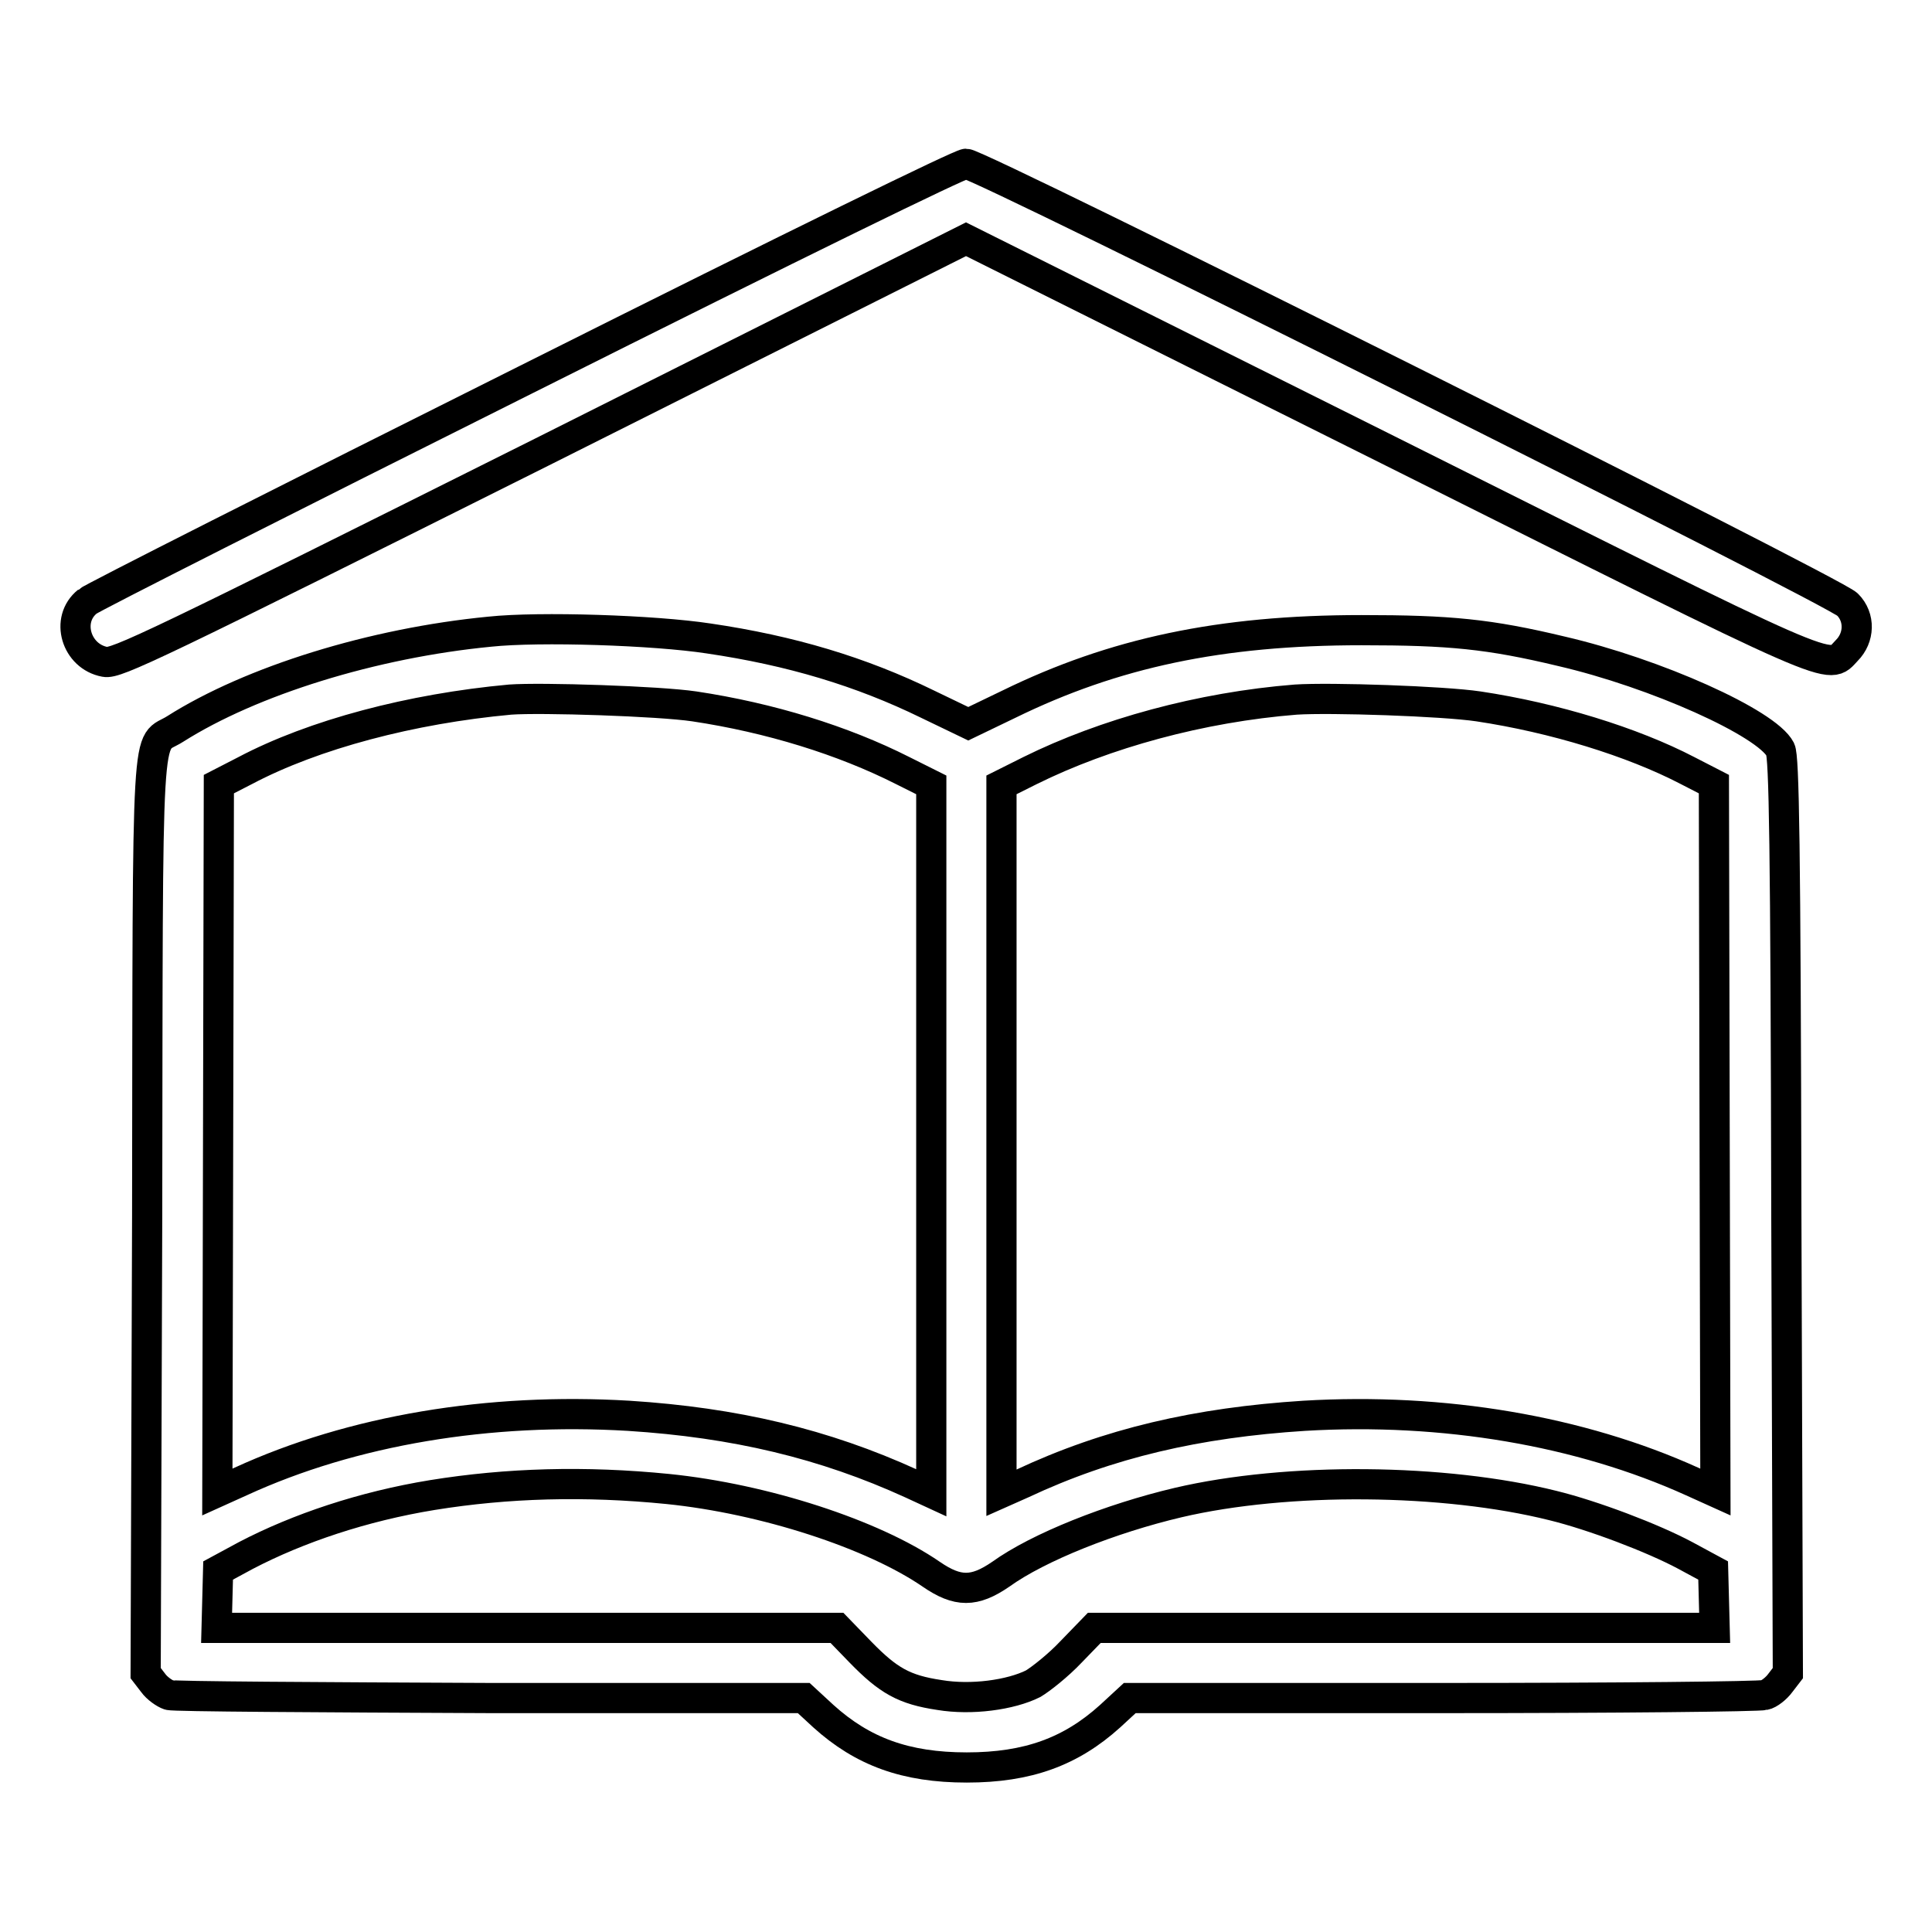
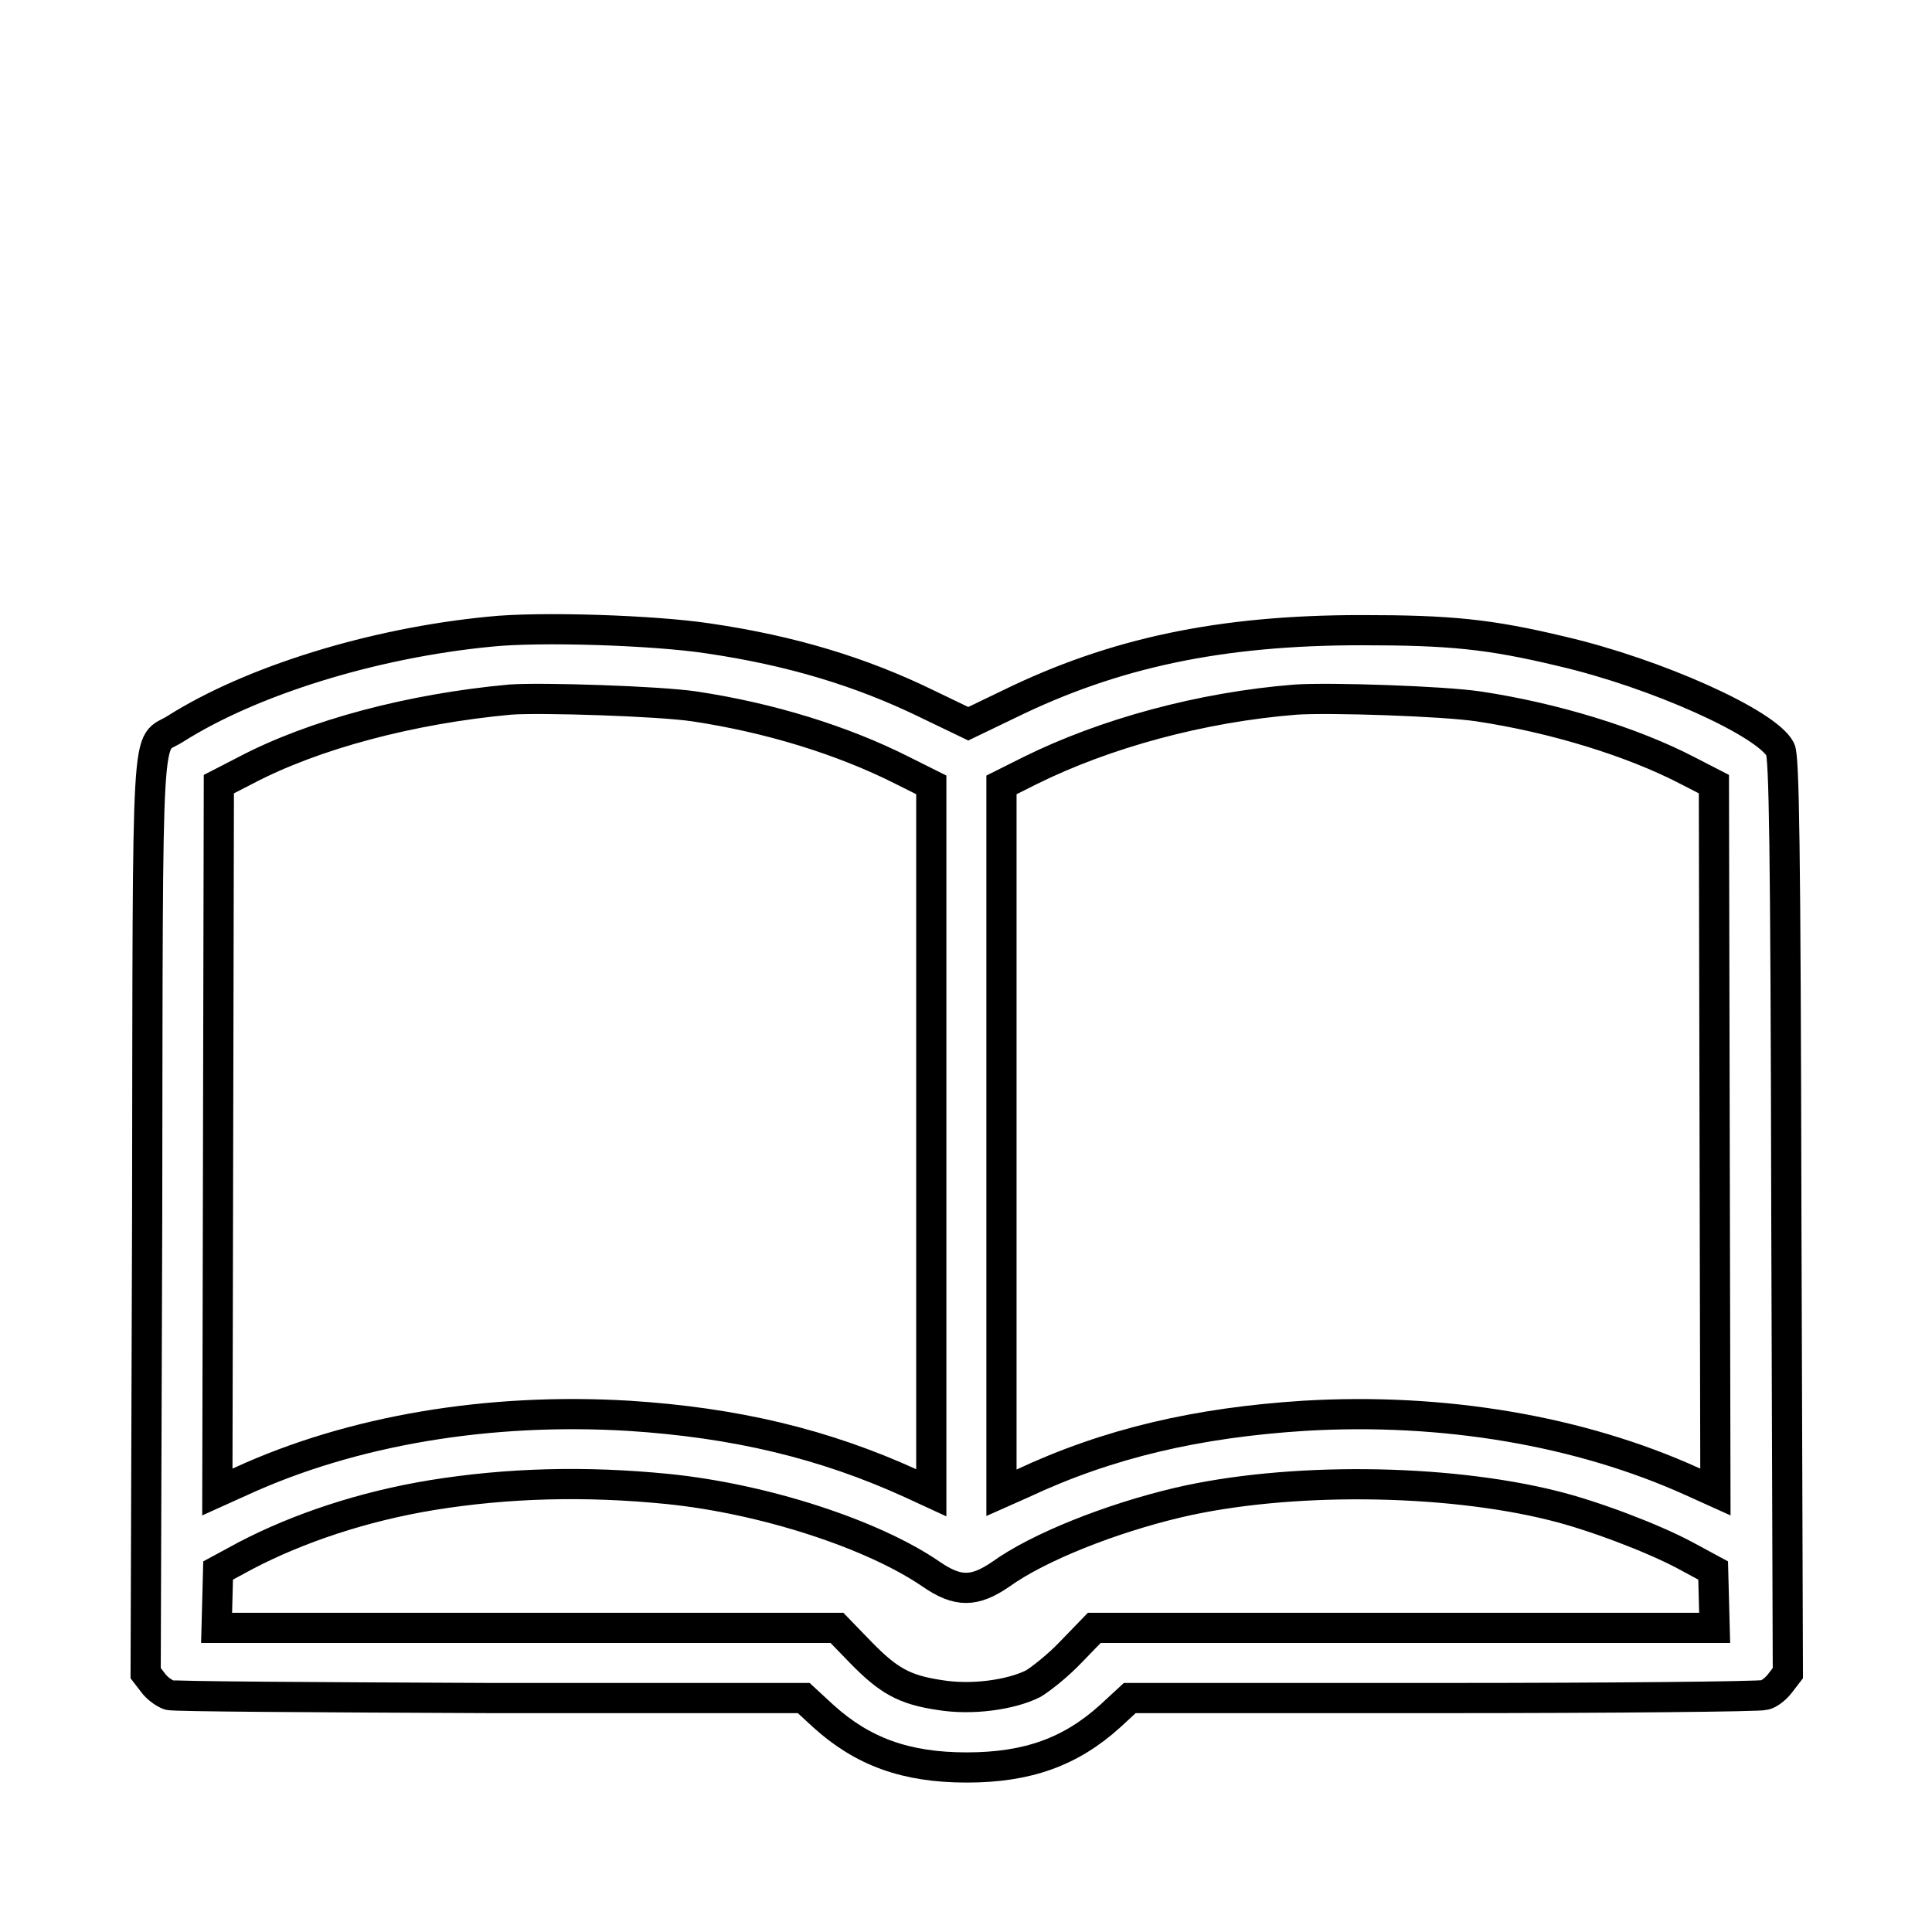
<svg xmlns="http://www.w3.org/2000/svg" version="1.1" x="0px" y="0px" viewBox="0 0 256 256" enable-background="new 0 0 256 256" xml:space="preserve">
  <g>
    <g>
      <g>
-         <path stroke-width="4" fill-opacity="0" stroke="#000000" d="M69.5,50.4C38.1,66.1,12,79.3,11.6,79.7c-3,2.4-1.5,7.3,2.3,8c1.5,0.3,6.5-2.1,57.9-27.8L128,31.7l55.9,27.9c60.8,30.4,58.2,29.3,60.8,26.6c1.7-1.7,1.8-4.4,0.1-6.1c-1.6-1.7-115-58.4-116.8-58.4C127.1,21.8,106.6,31.8,69.5,50.4z" />
        <path stroke-width="4" fill-opacity="0" stroke="#000000" d="M64.9,83.7c-15.5,1.5-31.6,6.5-41.7,12.9c-3.9,2.5-3.6-3.6-3.7,64.5l-0.2,60.6l1,1.3c0.5,0.7,1.5,1.4,2.1,1.6c0.6,0.2,19.8,0.3,42.6,0.4l41.5,0l2.6,2.4c5.2,4.7,10.9,6.8,19,6.8c8.1,0,13.8-2.1,19-6.8l2.6-2.4l41.5,0c22.9,0,42-0.2,42.6-0.4c0.6-0.1,1.6-0.9,2.1-1.6l1-1.3l-0.2-60.6c-0.1-49.7-0.3-60.8-0.8-61.8c-1.8-3.5-16.5-10.1-29-13c-9.6-2.3-14.8-2.8-26.5-2.8c-18.7,0-32.8,3-46.7,9.8l-5.4,2.6l-5.4-2.6c-8.8-4.3-18.1-7.1-29-8.7C86.7,83.5,71.5,83,64.9,83.7z M92,93.6c10,1.5,19.7,4.5,27.6,8.5l3.8,1.9v46.9v46.9l-2.6-1.2c-11.6-5.3-23.4-8.1-37.5-9c-18.5-1.1-36.6,1.9-51.4,8.7l-3.1,1.4l0.1-46.9l0.1-46.9l3.5-1.8c9.1-4.8,22-8.2,35.1-9.4C71.7,92.4,87.3,92.9,92,93.6z M195.9,93.6c10,1.5,20.4,4.7,27.7,8.5l3.5,1.8l0.1,46.9l0.1,46.9l-3.1-1.4c-14.8-6.7-32.9-9.8-51.4-8.7c-14.1,0.9-25.9,3.6-37.4,9l-2.7,1.2v-46.9V104l3.8-1.9c9.9-4.9,22.6-8.4,35.2-9.4C176.3,92.4,191.2,92.9,195.9,93.6z M88.5,197.3c12.8,1.3,27.2,6,34.9,11.3c3.5,2.4,5.7,2.4,9.2,0c5-3.6,14.6-7.4,23.5-9.5c14.5-3.4,35.3-3.2,49.7,0.4c5.3,1.3,13.2,4.3,17.5,6.6l3.7,2l0.1,3.8l0.1,3.8h-41.1h-41.1l-3.1,3.2c-1.7,1.8-4,3.6-5,4.2c-3,1.5-8.2,2.2-12.4,1.5c-4.7-0.7-6.8-1.9-10.5-5.7l-3.1-3.2H69.8H28.7l0.1-3.8l0.1-3.8l3.7-2c6.9-3.6,15.5-6.5,24.7-8C67.2,196.5,77.5,196.2,88.5,197.3z" />
      </g>
    </g>
  </g>
</svg>